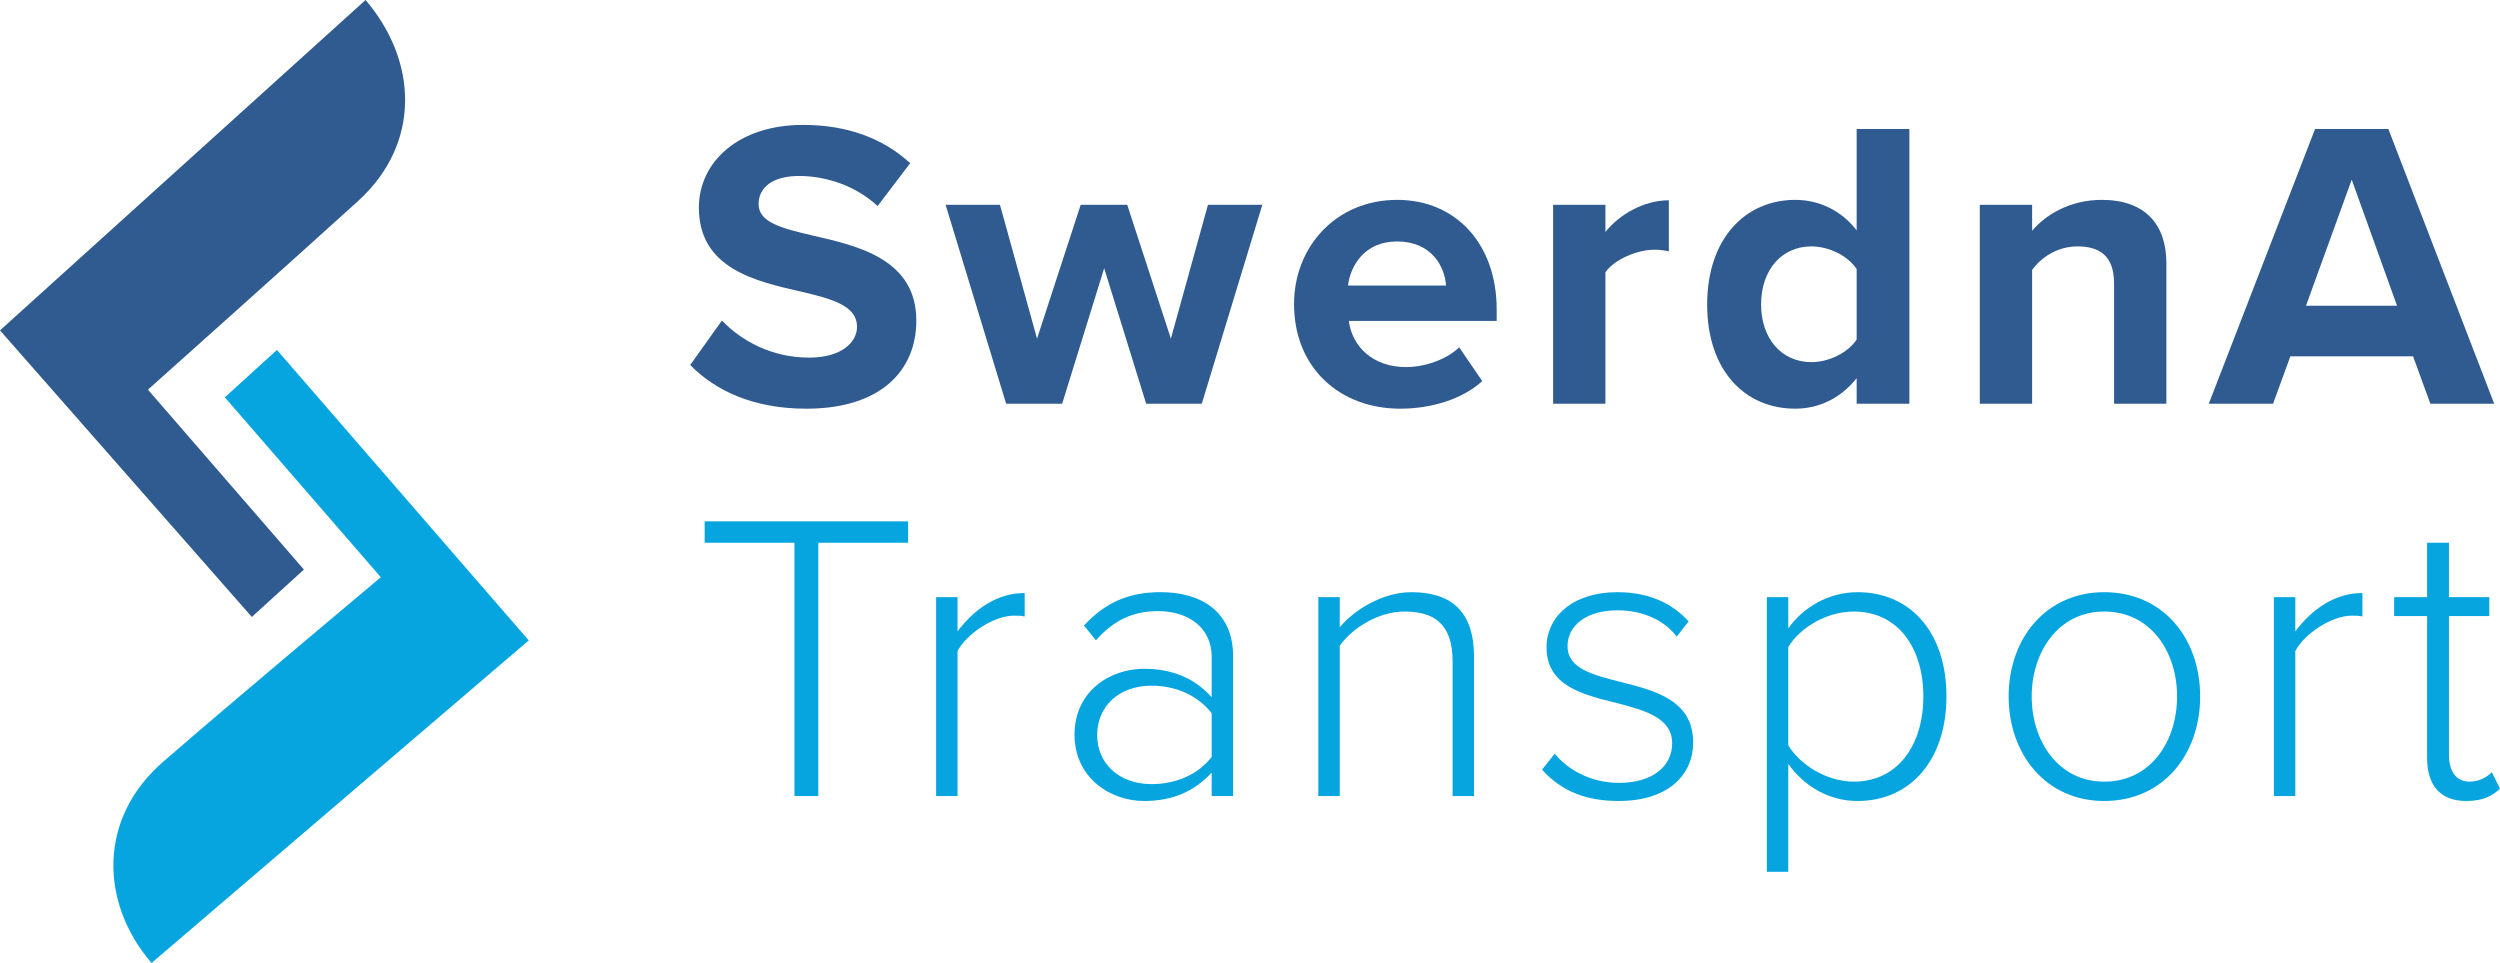
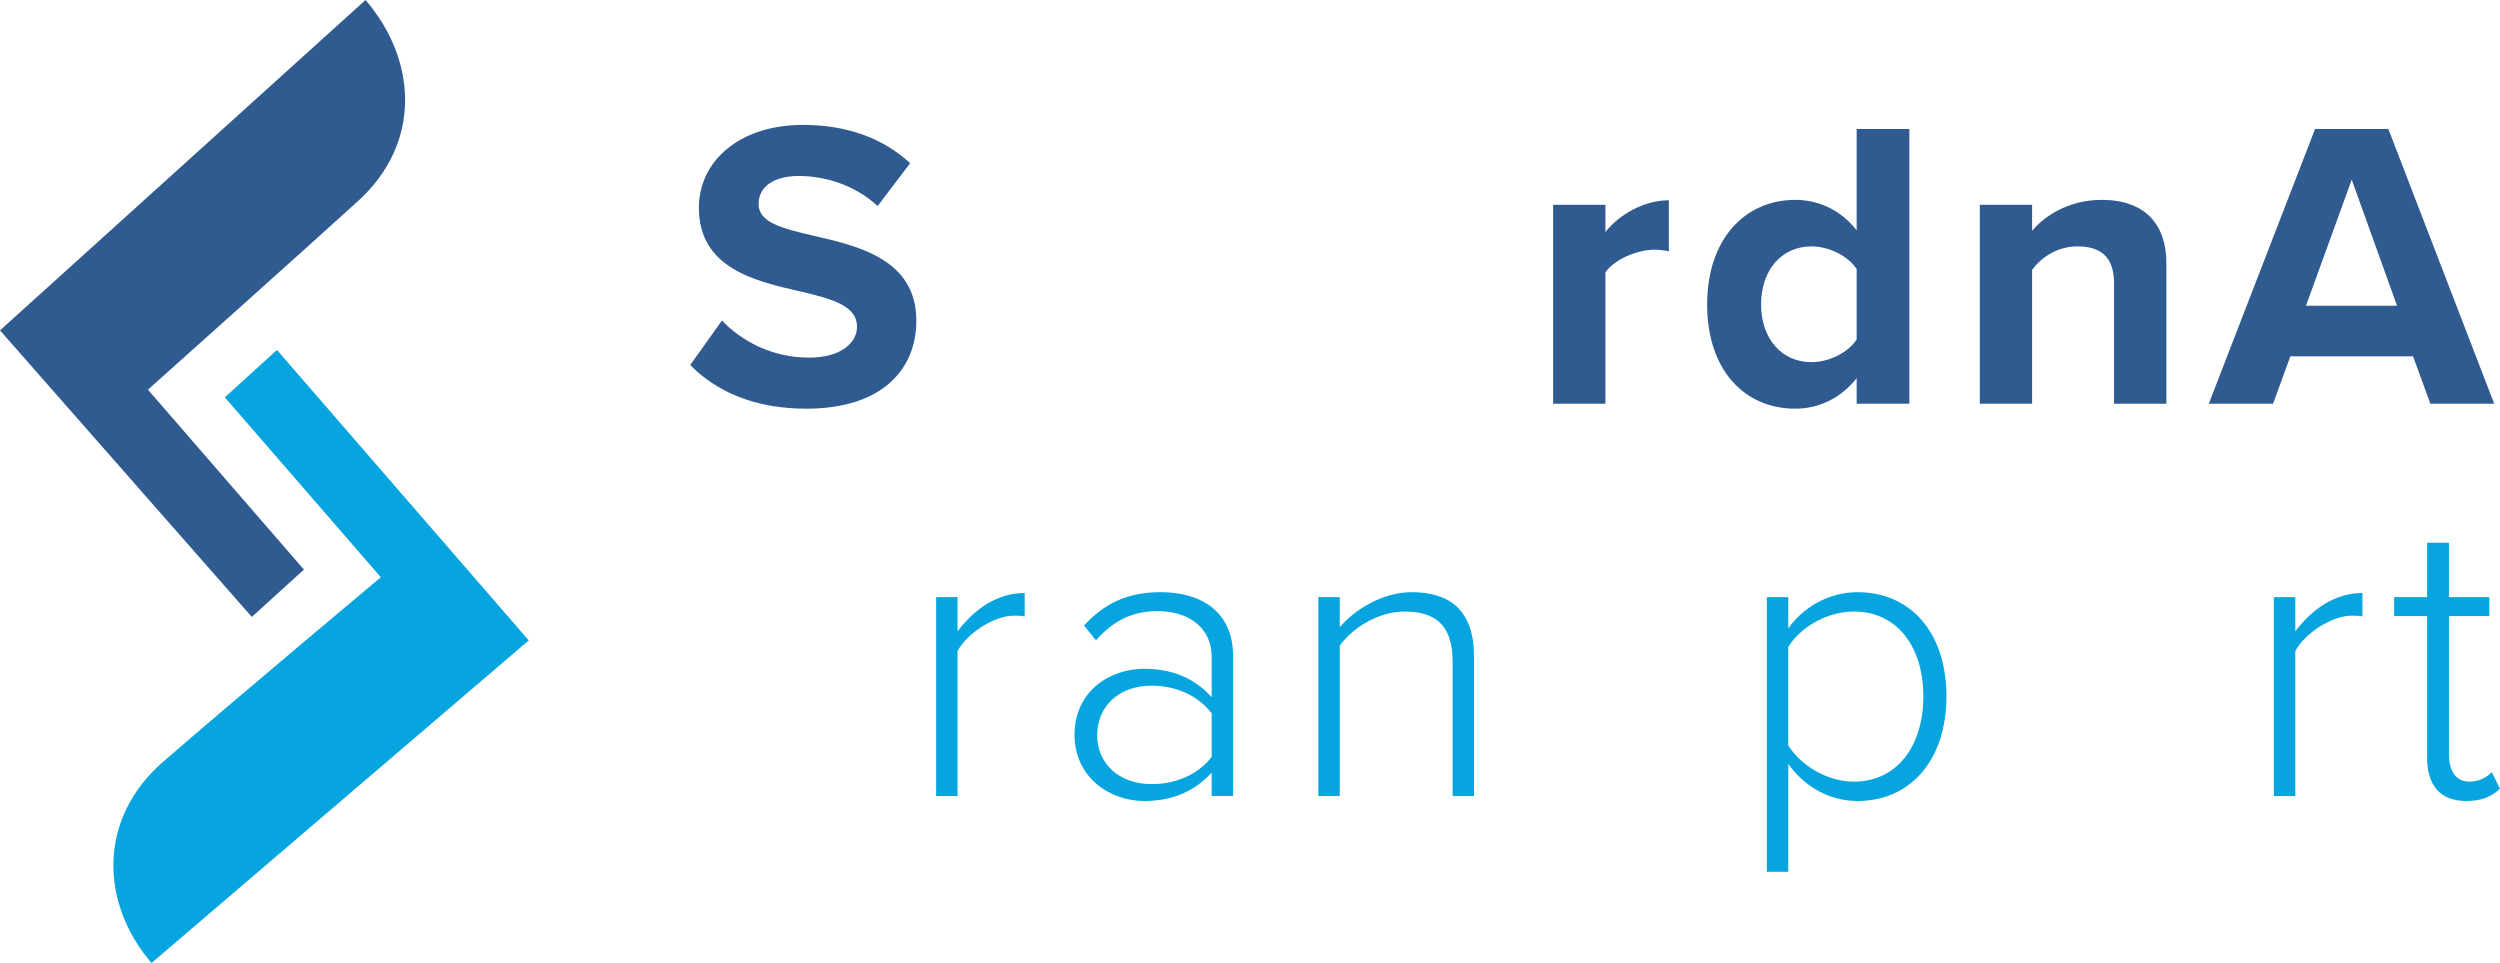
<svg xmlns="http://www.w3.org/2000/svg" id="Layer_2" width="180" height="69.336" viewBox="0 0 180 69.336">
  <defs>
    <style>.cls-1{fill:#305b90;}.cls-2{fill:#06a5df;}</style>
  </defs>
  <g id="Layer_1-2">
    <path class="cls-1" d="M51.98,23.079c1.394,1.453,3.559,2.669,6.287,2.669,2.313,0,3.439-1.098,3.439-2.224,0-1.483-1.72-1.988-4.003-2.521-3.232-.74-7.384-1.63-7.384-6.049,0-3.292,2.847-5.961,7.503-5.961,3.143,0,5.752.949,7.71,2.758l-2.343,3.084c-1.601-1.483-3.736-2.164-5.664-2.164-1.898,0-2.907.83-2.907,2.016,0,1.335,1.661,1.75,3.944,2.284,3.262.741,7.414,1.719,7.414,6.109,0,3.617-2.58,6.346-7.918,6.346-3.796,0-6.524-1.275-8.363-3.144l2.283-3.202Z" />
-     <path class="cls-1" d="M79.5,19.313l-3.025,9.756h-4.032l-4.359-14.322h3.914l2.669,9.637,3.143-9.637h3.351l3.143,9.637,2.669-9.637h3.914l-4.359,14.322h-4.003l-3.024-9.756Z" />
-     <path class="cls-1" d="M100.585,14.39c4.27,0,7.176,3.203,7.176,7.888v.831h-10.646c.236,1.808,1.69,3.321,4.122,3.321,1.334,0,2.906-.534,3.825-1.423l1.66,2.431c-1.423,1.305-3.677,1.988-5.901,1.988-4.358,0-7.65-2.937-7.65-7.532,0-4.152,3.054-7.503,7.414-7.503ZM97.055,20.558h7.058c-.089-1.364-1.038-3.173-3.528-3.173-2.343,0-3.352,1.749-3.529,3.173Z" />
    <path class="cls-1" d="M111.824,14.746h3.767v1.957c1.008-1.275,2.787-2.283,4.566-2.283v3.677c-.266-.059-.623-.119-1.038-.119-1.245,0-2.906.711-3.528,1.631v9.459h-3.767v-14.322Z" />
    <path class="cls-1" d="M133.679,27.23c-1.127,1.424-2.698,2.195-4.418,2.195-3.618,0-6.346-2.729-6.346-7.503,0-4.686,2.698-7.532,6.346-7.532,1.69,0,3.292.741,4.418,2.194v-7.294h3.796v19.779h-3.796v-1.839ZM133.679,19.372c-.623-.949-1.987-1.631-3.262-1.631-2.135,0-3.618,1.69-3.618,4.182,0,2.461,1.483,4.151,3.618,4.151,1.275,0,2.639-.681,3.262-1.63v-5.071Z" />
    <path class="cls-1" d="M152.213,20.41c0-1.987-1.039-2.669-2.639-2.669-1.483,0-2.639.831-3.262,1.69v9.638h-3.767v-14.322h3.767v1.868c.919-1.097,2.668-2.224,5.011-2.224,3.143,0,4.656,1.779,4.656,4.567v10.112h-3.766v-8.659Z" />
    <path class="cls-1" d="M173.742,25.658h-8.837l-1.245,3.41h-4.627l7.651-19.779h5.278l7.62,19.779h-4.596l-1.245-3.41ZM166.032,22.011h6.554l-3.262-9.074-3.292,9.074Z" />
-     <path class="cls-2" d="M57.2,39.079h-6.465v-1.542h14.649v1.542h-6.464v18.237h-1.72v-18.237Z" />
    <path class="cls-2" d="M67.401,42.993h1.543v2.461c1.215-1.601,2.847-2.757,4.833-2.757v1.69c-.267-.06-.475-.06-.771-.06-1.453,0-3.41,1.305-4.062,2.55v10.438h-1.543v-14.322Z" />
    <path class="cls-2" d="M87.24,55.626c-1.275,1.394-2.877,2.046-4.863,2.046-2.462,0-5.011-1.69-5.011-4.774,0-3.114,2.521-4.745,5.011-4.745,1.987,0,3.618.653,4.863,2.046v-2.907c0-2.135-1.72-3.292-3.856-3.292-1.779,0-3.172.623-4.477,2.105l-.86-1.068c1.483-1.601,3.143-2.402,5.516-2.402,2.906,0,5.219,1.394,5.219,4.597v10.082h-1.542v-1.69ZM87.24,51.356c-1.009-1.305-2.609-1.988-4.33-1.988-2.373,0-3.914,1.513-3.914,3.559,0,2.016,1.542,3.528,3.914,3.528,1.72,0,3.321-.653,4.33-1.957v-3.143Z" />
    <path class="cls-2" d="M104.588,47.619c0-2.758-1.394-3.588-3.47-3.588-1.838,0-3.736,1.157-4.655,2.462v10.823h-1.543v-14.322h1.543v2.164c1.038-1.245,3.083-2.521,5.16-2.521,2.906,0,4.507,1.424,4.507,4.656v10.023h-1.542v-9.697Z" />
-     <path class="cls-2" d="M111.942,54.262c.92,1.157,2.61,2.105,4.626,2.105,2.403,0,3.826-1.186,3.826-2.847,0-1.839-1.957-2.373-4.003-2.906-2.402-.594-5.041-1.216-5.041-4.003,0-2.195,1.868-3.974,5.101-3.974,2.461,0,4.092.949,5.13,2.105l-.86,1.098c-.83-1.127-2.372-1.898-4.27-1.898-2.224,0-3.588,1.097-3.588,2.579,0,1.631,1.838,2.076,3.825,2.58,2.462.623,5.22,1.305,5.22,4.359,0,2.313-1.779,4.211-5.367,4.211-2.313,0-4.092-.682-5.516-2.254l.919-1.157Z" />
    <path class="cls-2" d="M127.214,62.772v-19.779h1.543v2.253c1.008-1.453,2.847-2.609,4.981-2.609,3.826,0,6.406,2.907,6.406,7.503,0,4.567-2.58,7.532-6.406,7.532-2.017,0-3.825-1.039-4.981-2.669v7.769h-1.543ZM133.471,44.031c-1.987,0-3.885,1.186-4.715,2.55v7.087c.83,1.364,2.728,2.609,4.715,2.609,3.202,0,5.011-2.669,5.011-6.138s-1.809-6.109-5.011-6.109Z" />
-     <path class="cls-2" d="M144.622,50.14c0-4.181,2.699-7.503,6.88-7.503,4.241,0,6.909,3.322,6.909,7.503s-2.668,7.532-6.909,7.532c-4.181,0-6.88-3.352-6.88-7.532ZM156.75,50.14c0-3.173-1.868-6.109-5.248-6.109-3.322,0-5.22,2.936-5.22,6.109,0,3.203,1.898,6.138,5.22,6.138,3.381,0,5.248-2.936,5.248-6.138Z" />
    <path class="cls-2" d="M163.719,42.993h1.543v2.461c1.215-1.601,2.847-2.757,4.833-2.757v1.69c-.267-.06-.475-.06-.771-.06-1.453,0-3.41,1.305-4.062,2.55v10.438h-1.543v-14.322Z" />
    <path class="cls-2" d="M174.751,54.558v-10.201h-2.372v-1.364h2.372v-3.914h1.573v3.914h2.906v1.364h-2.906v9.963c0,1.157.474,1.958,1.482,1.958.682,0,1.275-.326,1.601-.682l.594,1.186c-.564.534-1.246.89-2.432.89-1.898,0-2.818-1.157-2.818-3.114Z" />
    <path class="cls-1" d="M21.882,41.009l-3.751,3.41L0,23.787,26.319,0c3.721,4.337,4.052,10.296-.533,14.469-4.076,3.709-15.134,13.587-15.134,13.587l11.23,12.953Z" />
    <path class="cls-2" d="M16.188,28.607l3.751-3.41,18.131,20.912-27.16,23.227c-3.721-4.337-3.861-10.396.813-14.469,4.679-4.077,15.695-13.307,15.695-13.307l-11.23-12.953Z" />
  </g>
</svg>